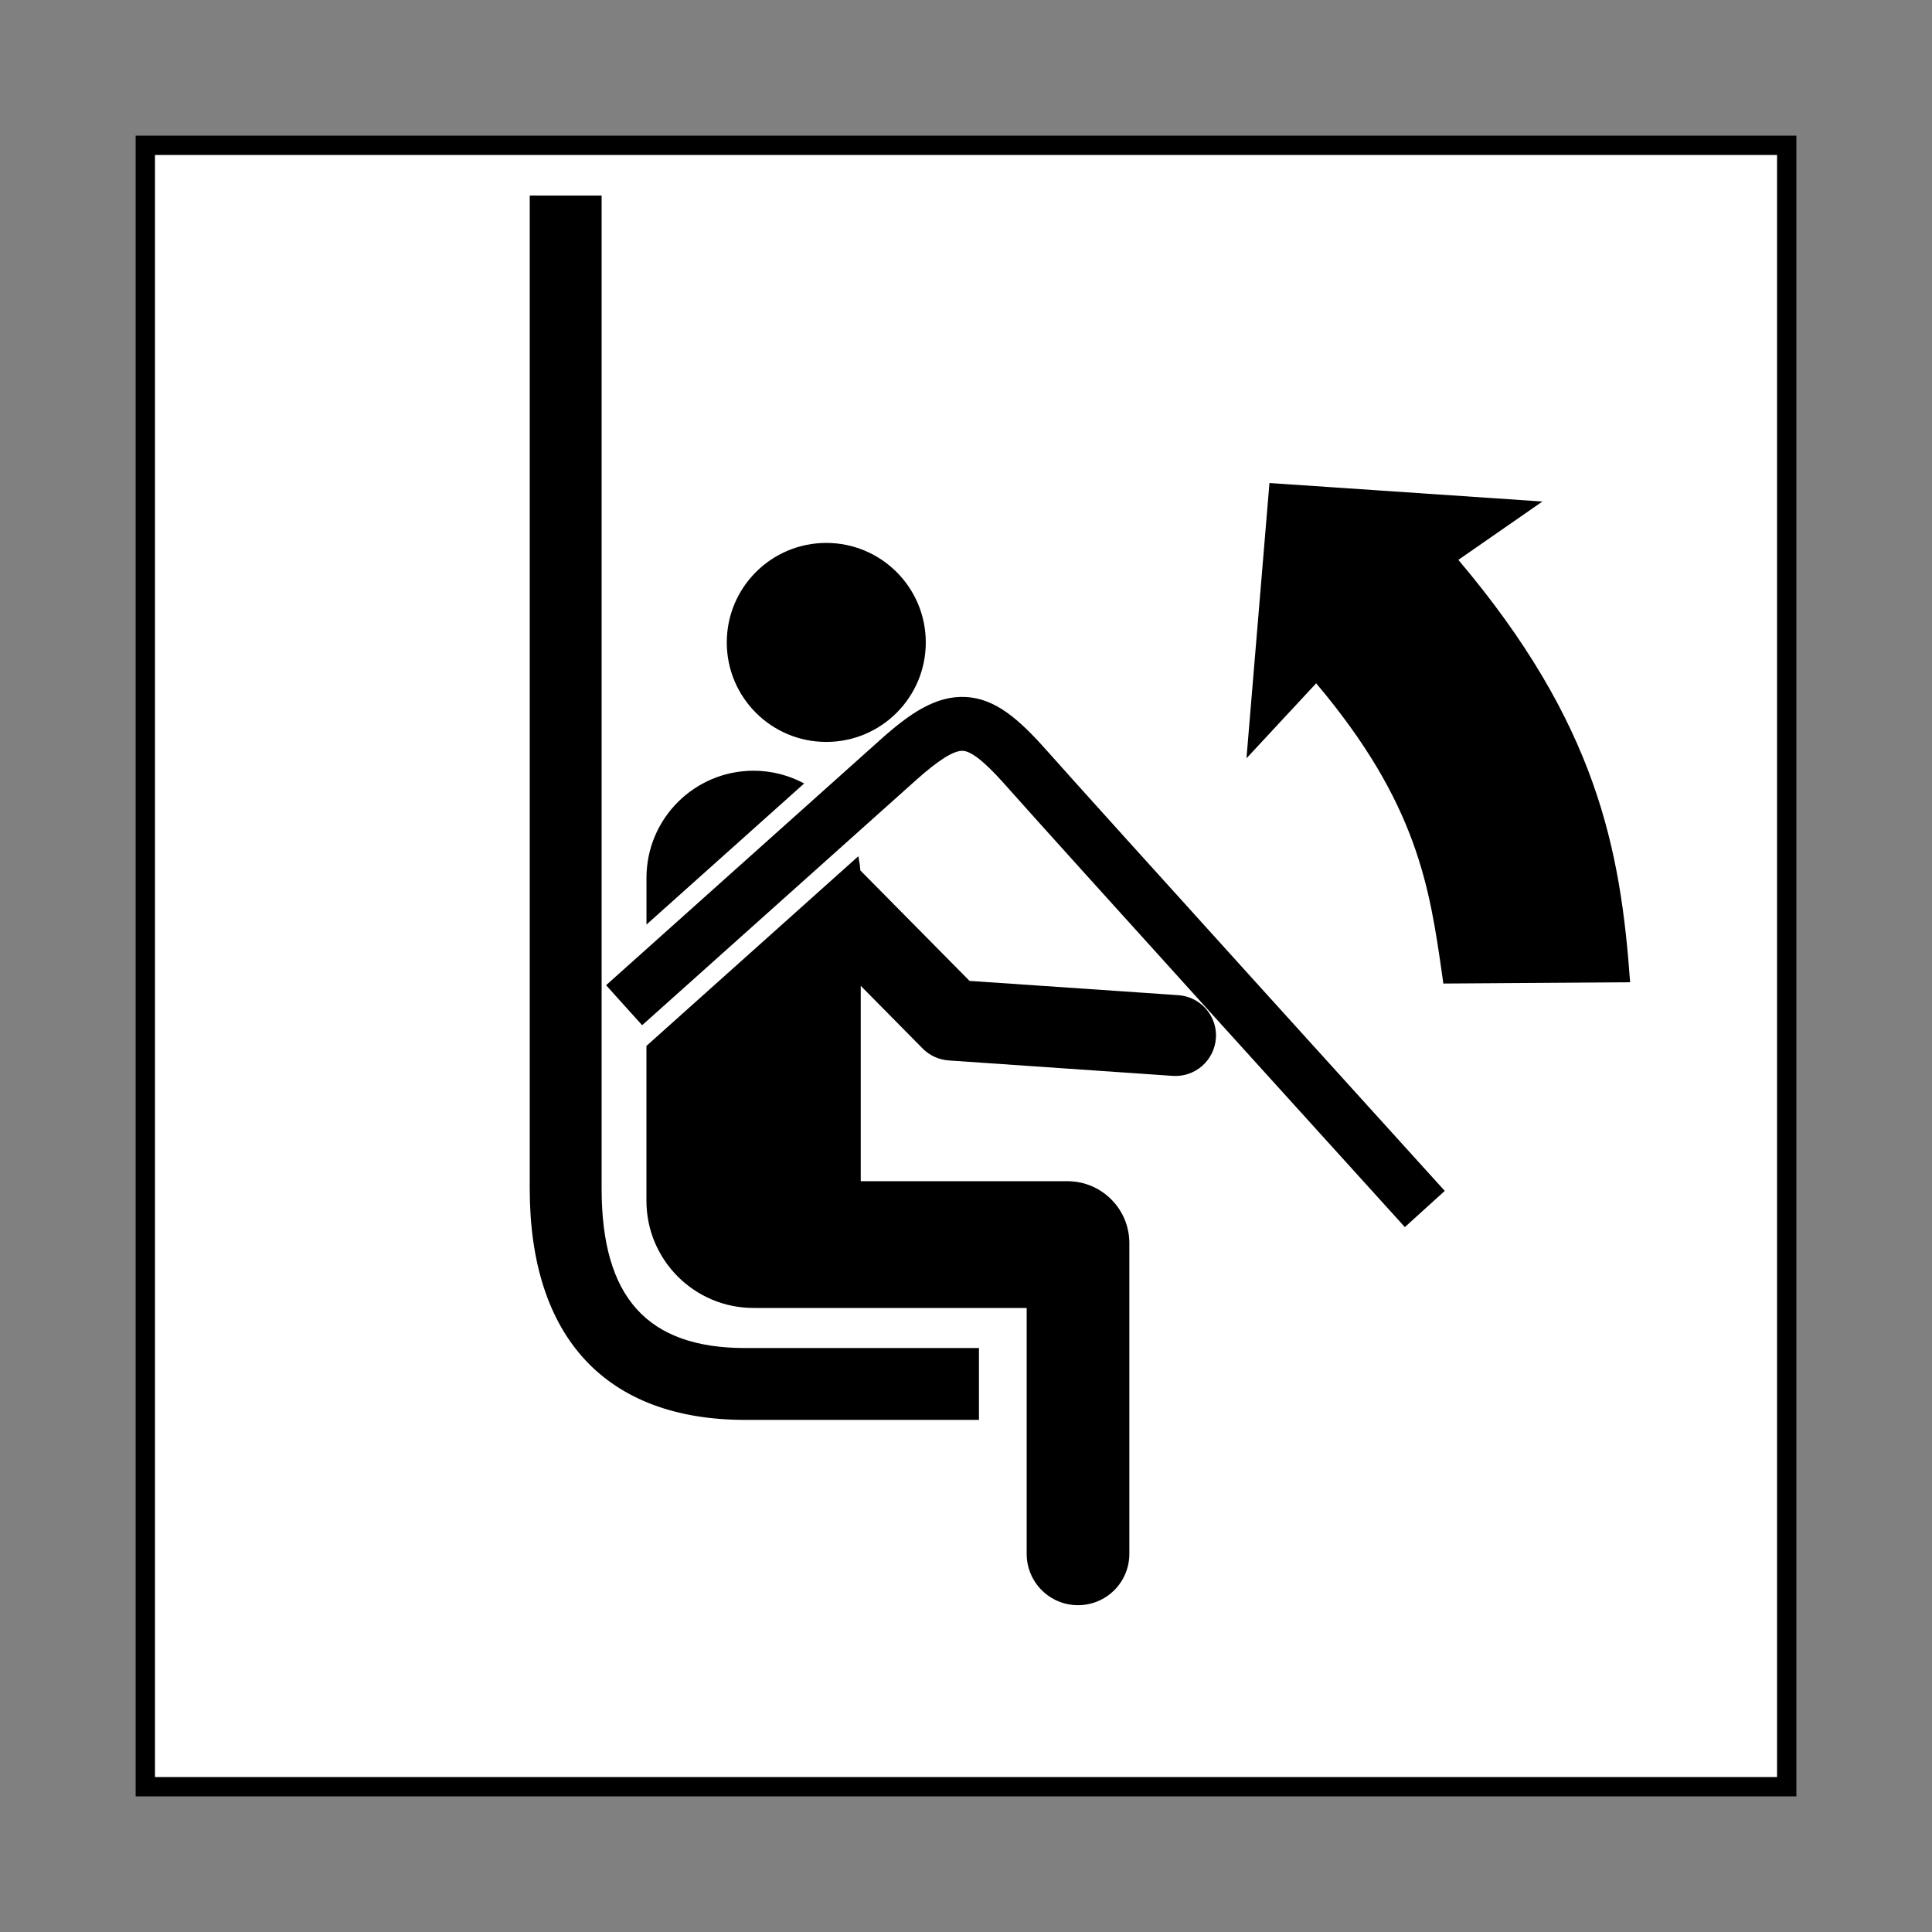
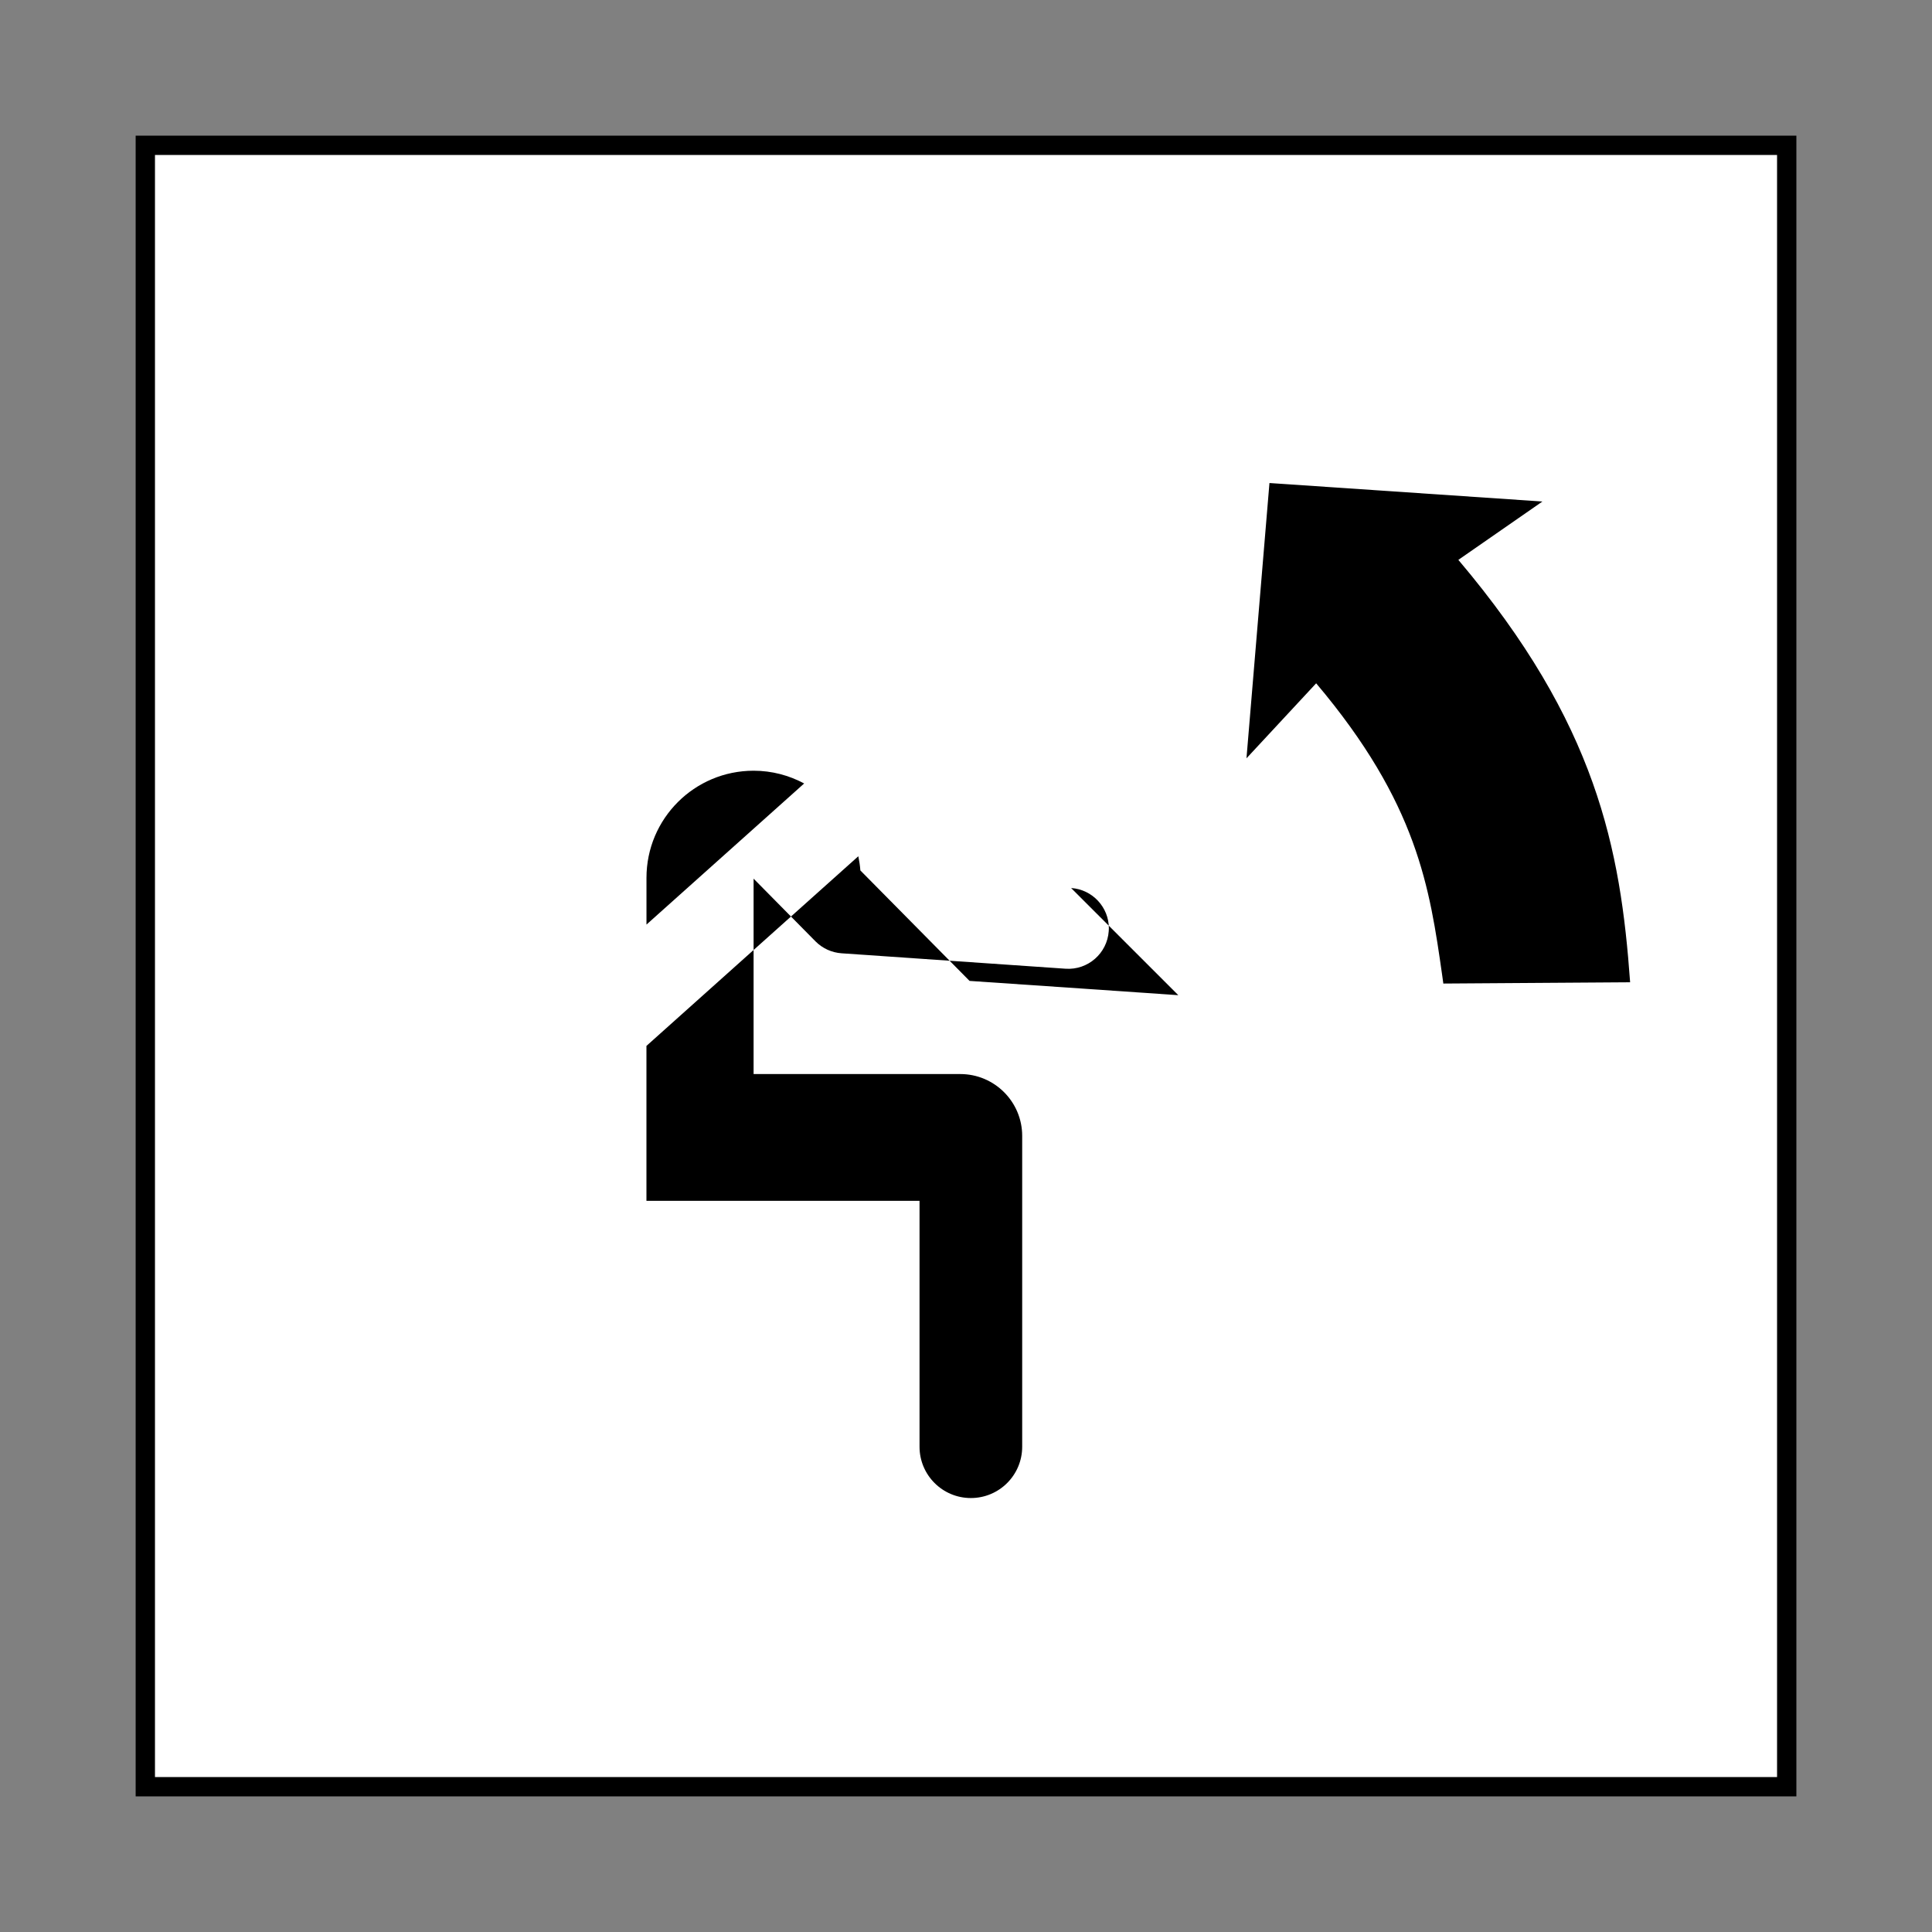
<svg xmlns="http://www.w3.org/2000/svg" width="800px" height="800px" viewBox="0 0 60.601 60.601" version="1.1">
  <rect x="0" y="0" width="60.601" height="60.601" fill="#808080" stroke="none" />
  <defs />
  <path d="m 56.044,56.044 0,-51.486 -51.486,0 0,51.486 51.486,0 z" style="fill:#ffffff;fill-opacity:1;stroke:#000000;stroke-width:0.606;stroke-linecap:butt;stroke-linejoin:miter;stroke-miterlimit:4;stroke-dasharray:none;stroke-opacity:1" />
  <path d="m 45.744,17.561 c 4.345,5.136 5.088,9.072 5.388,13.25 l -5.859,0.04 -0.034,-0.246 c -0.394,-2.759 -0.77,-5.4 -3.955,-9.172 l -2.186,2.353 0.721,-8.635 8.562,0.58 -2.638,1.831" style="fill:#000000;fill-opacity:1;fill-rule:nonzero;stroke:none" />
-   <path d="m 29.039,20.151 c 0,1.725 -1.399,3.121 -3.121,3.121 -1.724,0 -3.121,-1.396 -3.121,-3.121 0,-1.724 1.397,-3.121 3.121,-3.121 1.722,0 3.121,1.397 3.121,3.121" style="fill:#000000;fill-opacity:1;fill-rule:nonzero;stroke:none" />
-   <path d="m 16.616,6.136 0,31.146 c 0,4.68 2.402,7.256 6.764,7.256 l 7.327,0 0,-2.254 -7.327,0 c -3.076,0 -4.509,-1.587 -4.509,-5.003 l 0,-31.146 -2.255,0" style="fill:#000000;fill-opacity:1;fill-rule:nonzero;stroke:none" />
-   <path d="m 32.847,23.557 c -0.889,-1.006 -1.624,-1.641 -2.544,-1.694 -0.938,-0.052 -1.761,0.505 -2.711,1.36 l -8.581,7.68 1.131,1.255 8.58,-7.678 c 0.713,-0.64 1.199,-0.945 1.484,-0.929 0.356,0.021 0.922,0.611 1.375,1.123 1.391,1.575 12.374,13.695 12.485,13.816 l 1.252,-1.135 c -0.111,-0.122 -11.088,-12.234 -12.471,-13.799" style="fill:#000000;fill-opacity:1;fill-rule:nonzero;stroke:none" />
  <path d="m 25.224,24.575 c -0.472,-0.253 -1.011,-0.4 -1.585,-0.4 -1.857,0 -3.361,1.504 -3.361,3.361 l 0,1.465 4.946,-4.426" style="fill:#000000;fill-opacity:1;fill-rule:nonzero;stroke:none" />
-   <path d="m 36.96,31.216 c 0,0 -5.718,-0.394 -6.548,-0.448 -0.396,-0.404 -2.275,-2.303 -3.425,-3.465 -0.011,-0.151 -0.035,-0.301 -0.064,-0.445 l -6.646,5.949 0,4.859 c 0,1.855 1.504,3.361 3.361,3.361 l 8.566,0 0,7.713 c 0,0.89 0.721,1.61 1.61,1.61 0.89,0 1.61,-0.72 1.61,-1.61 l 0,-9.75 c 0,-1.07 -0.87,-1.939 -1.941,-1.939 l -6.484,0 0,-6.129 1.945,1.97 c 0.217,0.217 0.507,0.35 0.815,0.371 l 7.026,0.484 c 0.699,0.048 1.305,-0.481 1.354,-1.18 0.001,-0.028 0.004,-0.059 0.004,-0.087 0,-0.66 -0.514,-1.219 -1.184,-1.264" style="fill:#000000;fill-opacity:1;fill-rule:nonzero;stroke:none" />
+   <path d="m 36.96,31.216 c 0,0 -5.718,-0.394 -6.548,-0.448 -0.396,-0.404 -2.275,-2.303 -3.425,-3.465 -0.011,-0.151 -0.035,-0.301 -0.064,-0.445 l -6.646,5.949 0,4.859 l 8.566,0 0,7.713 c 0,0.89 0.721,1.61 1.61,1.61 0.89,0 1.61,-0.72 1.61,-1.61 l 0,-9.75 c 0,-1.07 -0.87,-1.939 -1.941,-1.939 l -6.484,0 0,-6.129 1.945,1.97 c 0.217,0.217 0.507,0.35 0.815,0.371 l 7.026,0.484 c 0.699,0.048 1.305,-0.481 1.354,-1.18 0.001,-0.028 0.004,-0.059 0.004,-0.087 0,-0.66 -0.514,-1.219 -1.184,-1.264" style="fill:#000000;fill-opacity:1;fill-rule:nonzero;stroke:none" />
</svg>